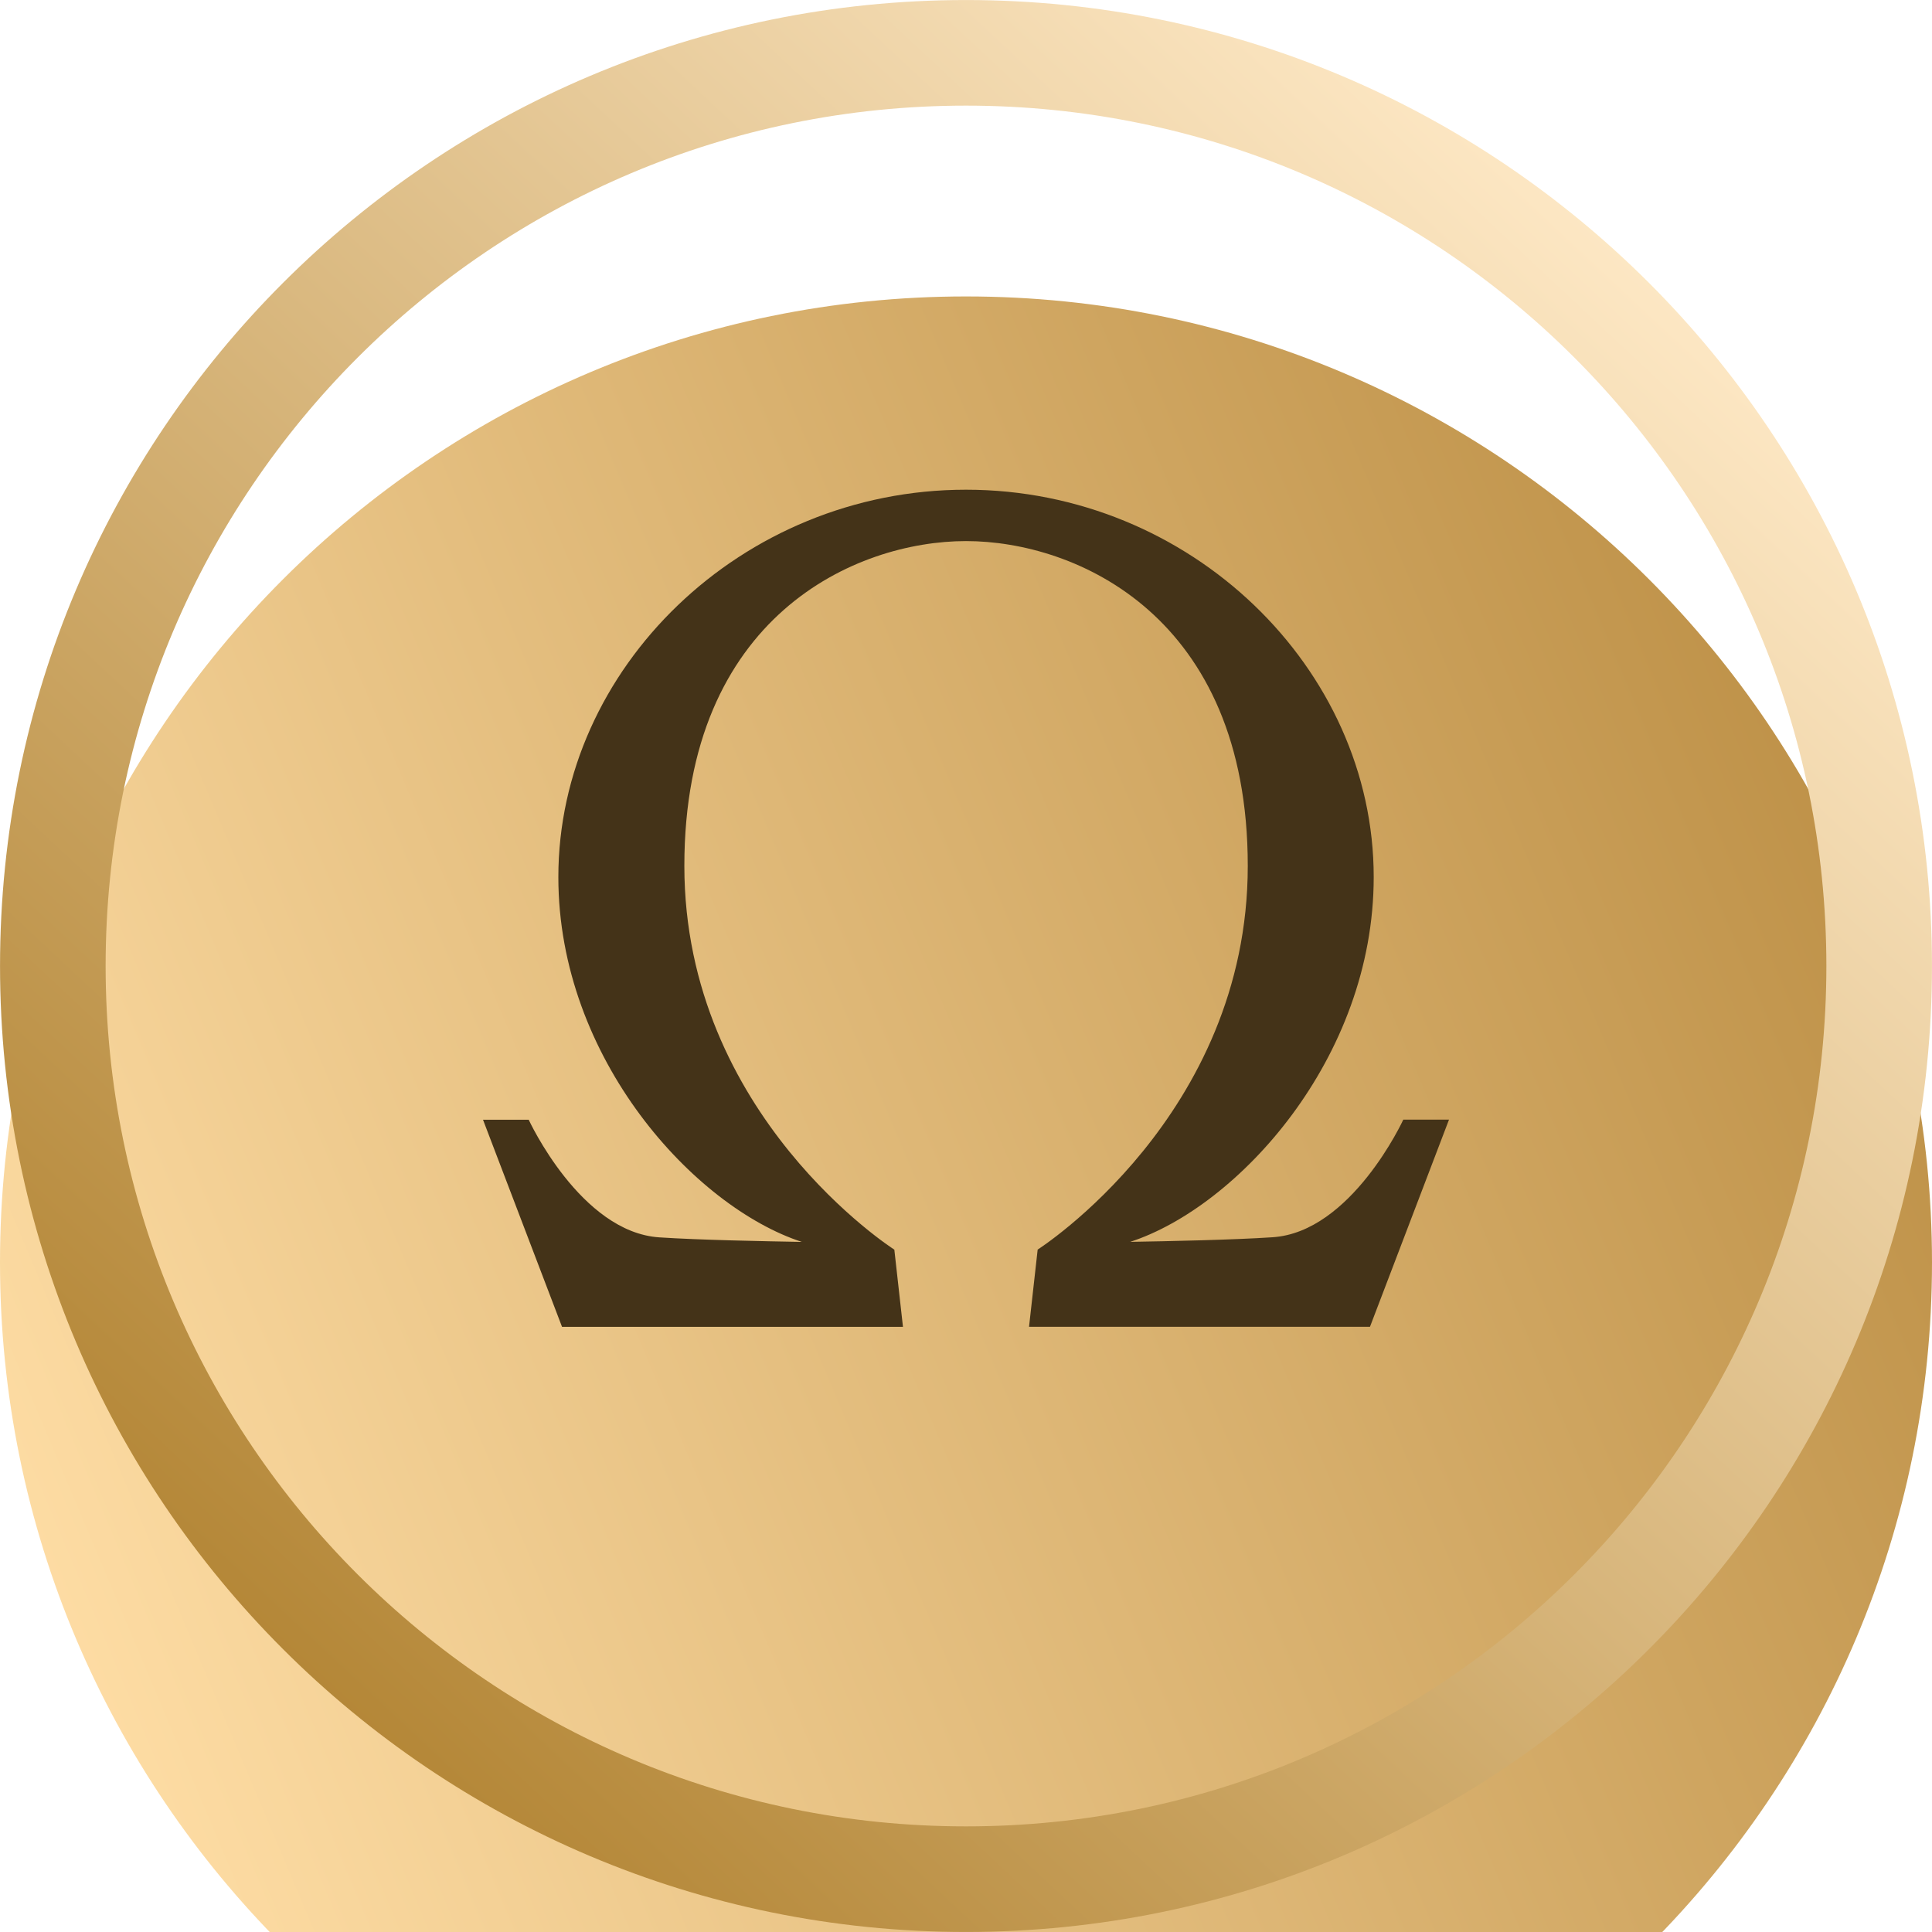
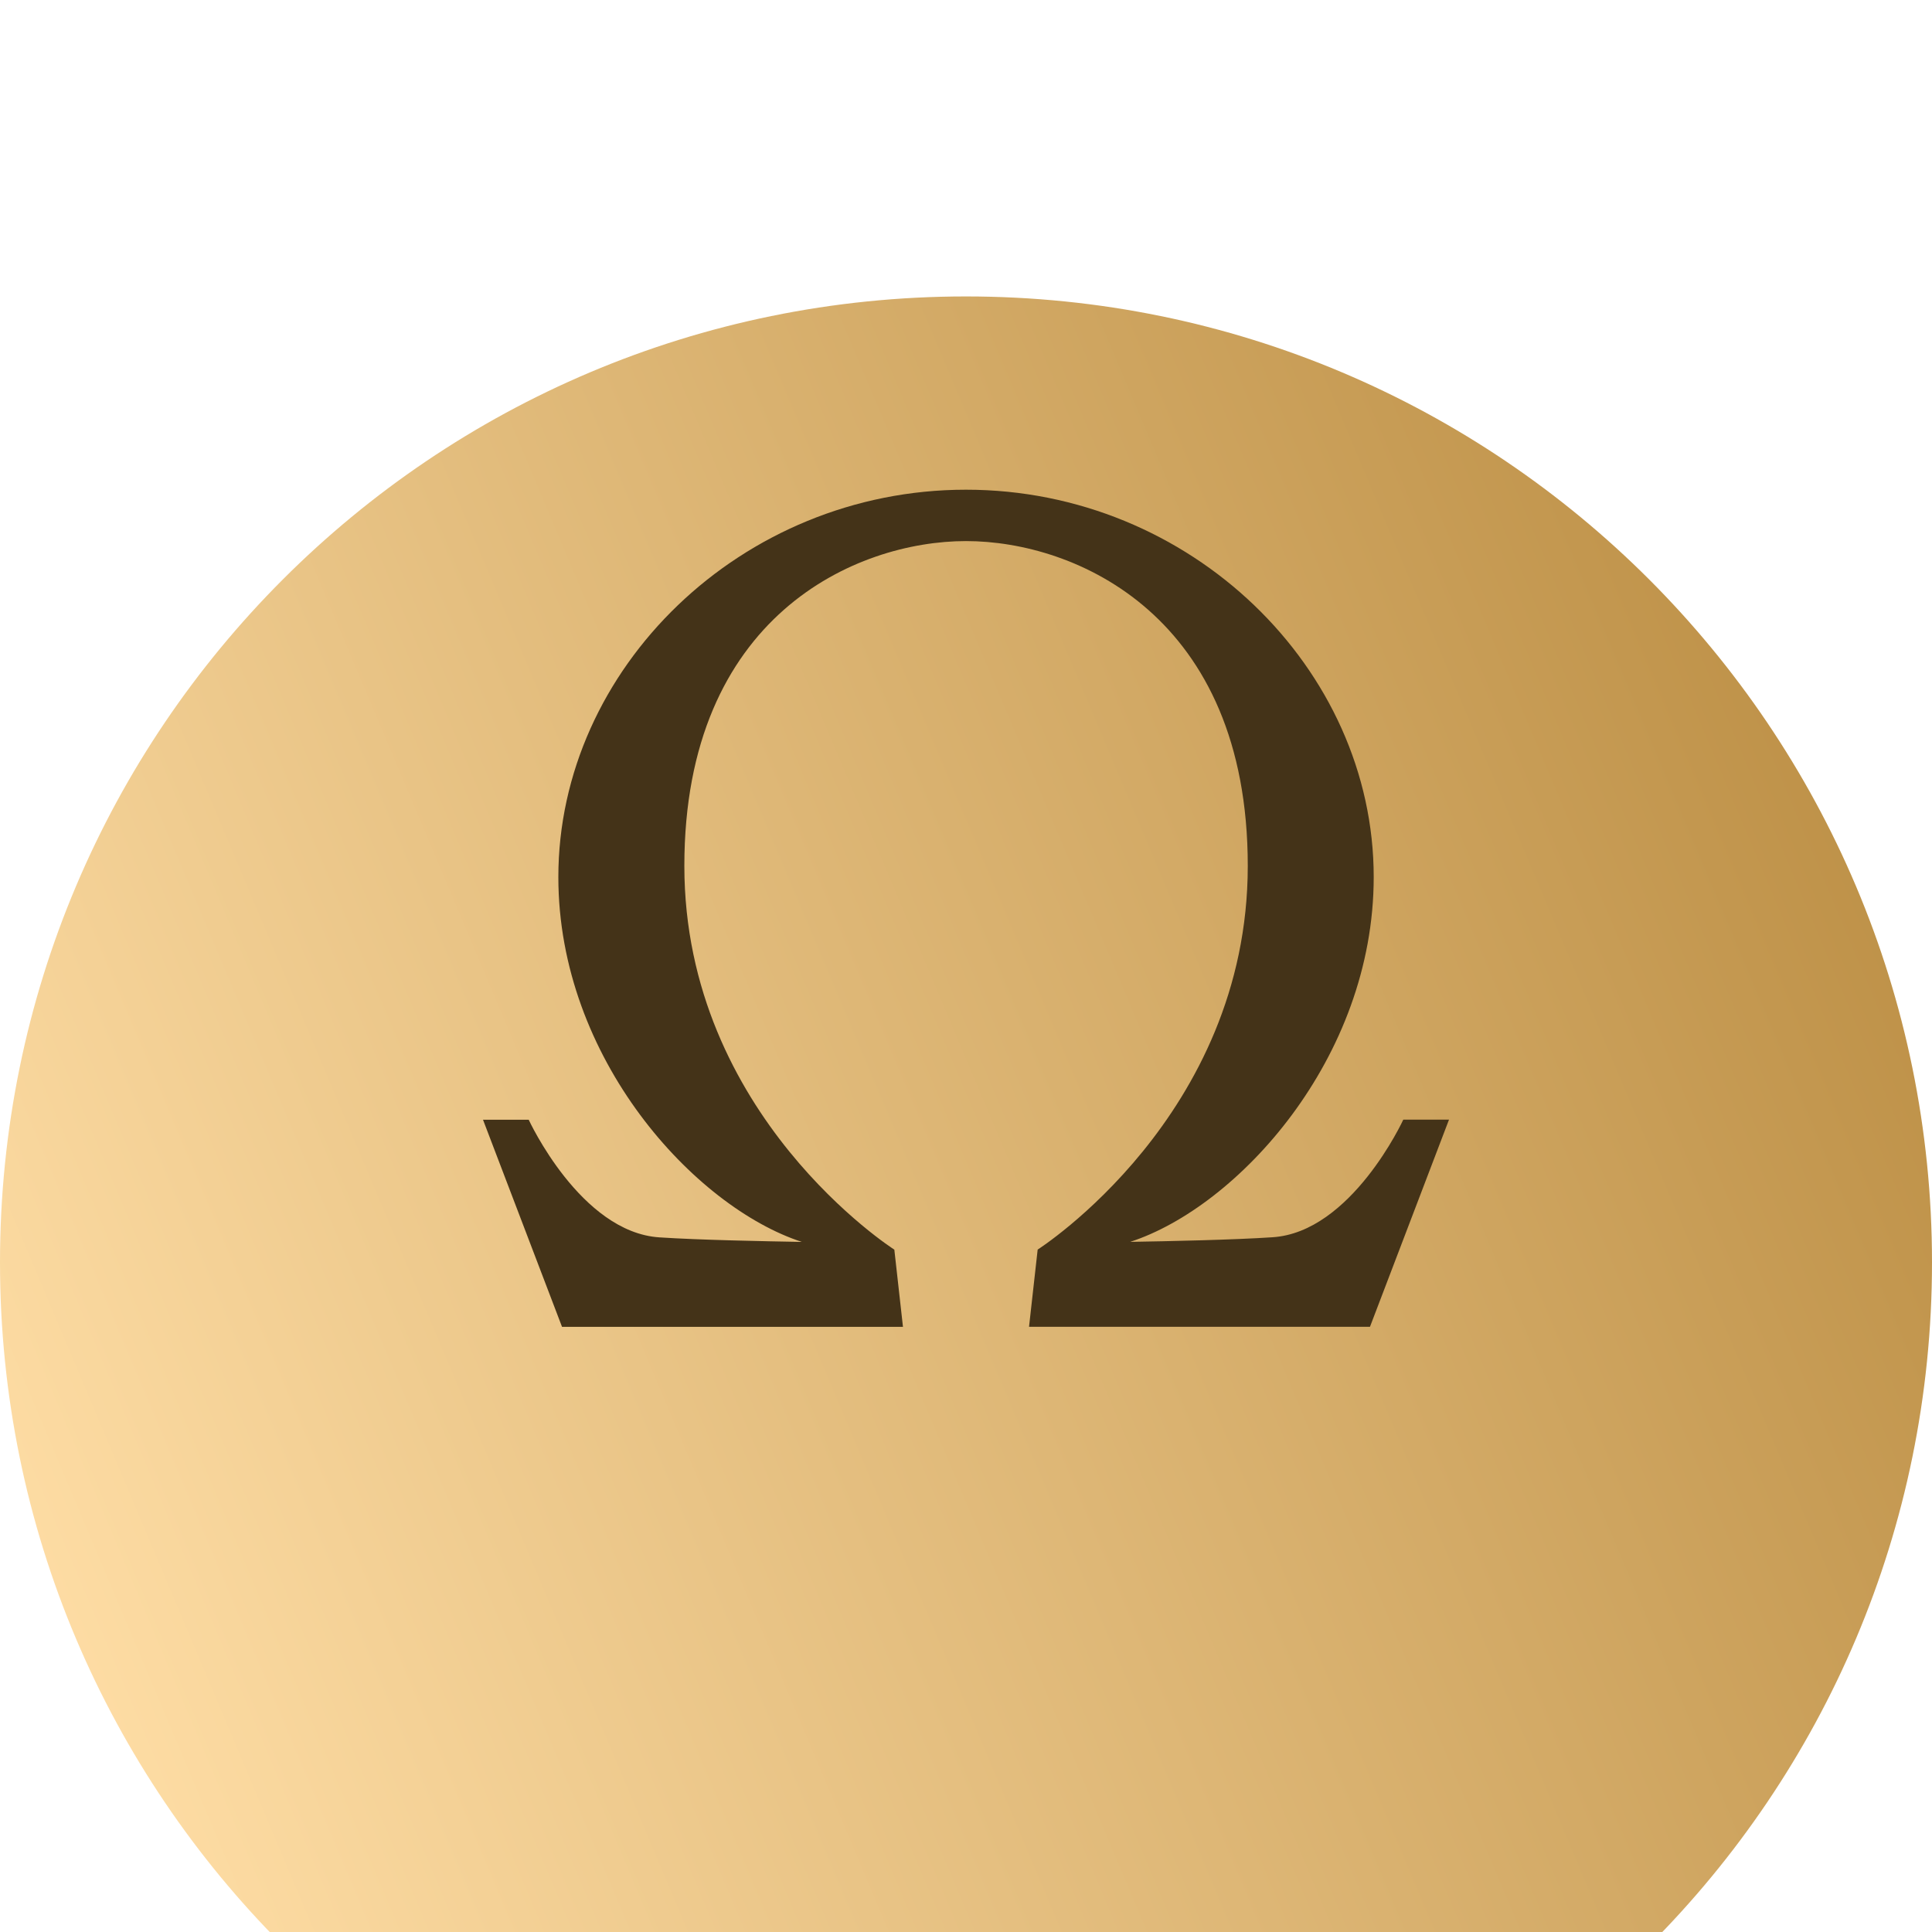
<svg xmlns="http://www.w3.org/2000/svg" width="32" height="32" viewBox="0 0 32 32" fill="none">
  <g filter="url(#filter0_i_12640_50022)">
    <path d="M16 32C24.837 32 32 24.837 32 16C32 7.163 24.837 6.51746e-08 16 4.19863e-08C7.163 1.87979e-08 -1.87979e-08 7.163 -4.19861e-08 16C-6.51745e-08 24.837 7.163 32 16 32Z" fill="url(#paint0_linear_12640_50022)" />
  </g>
-   <path d="M31.125 16C31.125 24.354 24.354 31.125 16 31.125C7.646 31.125 0.875 24.354 0.875 16C0.875 7.646 7.646 0.875 16 0.875C24.354 0.875 31.125 7.646 31.125 16Z" stroke="url(#paint1_linear_12640_50022)" stroke-width="1.749" />
  <g filter="url(#filter1_i_12640_50022)">
    <path d="M21.075 20.493C20.429 20.536 19.339 20.559 18.72 20.569C20.493 19.993 22.753 17.539 22.753 14.526C22.753 11.075 19.724 8.111 16 8.111C12.277 8.111 9.248 11.075 9.248 14.527C9.248 17.54 11.509 19.993 13.281 20.57C12.662 20.559 11.571 20.538 10.926 20.495C9.616 20.414 8.757 18.546 8.757 18.546L8 18.546L9.309 21.977L14.956 21.977L14.813 20.698C14.813 20.698 11.335 18.484 11.335 14.342C11.335 10.201 14.179 8.962 16 8.962C17.822 8.962 20.667 10.201 20.667 14.342C20.667 18.484 17.187 20.697 17.187 20.697L17.044 21.976L22.691 21.976L24 18.545L23.243 18.545C23.243 18.545 22.384 20.412 21.074 20.493" fill="#443318" />
  </g>
  <defs>
    <filter id="filter0_i_12640_50022" x="0" y="0" width="32" height="36.91" filterUnits="userSpaceOnUse" color-interpolation-filters="sRGB">
      <feFlood flood-opacity="0" result="BackgroundImageFix" />
      <feBlend mode="normal" in="SourceGraphic" in2="BackgroundImageFix" result="shape" />
      <feColorMatrix in="SourceAlpha" type="matrix" values="0 0 0 0 0 0 0 0 0 0 0 0 0 0 0 0 0 0 127 0" result="hardAlpha" />
      <feOffset dy="4.91" />
      <feGaussianBlur stdDeviation="2.455" />
      <feComposite in2="hardAlpha" operator="arithmetic" k2="-1" k3="1" />
      <feColorMatrix type="matrix" values="0 0 0 0 0 0 0 0 0 0 0 0 0 0 0 0 0 0 0.25 0" />
      <feBlend mode="normal" in2="shape" result="effect1_innerShadow_12640_50022" />
    </filter>
    <filter id="filter1_i_12640_50022" x="8" y="8.111" width="16" height="13.867" filterUnits="userSpaceOnUse" color-interpolation-filters="sRGB">
      <feFlood flood-opacity="0" result="BackgroundImageFix" />
      <feBlend mode="normal" in="SourceGraphic" in2="BackgroundImageFix" result="shape" />
      <feColorMatrix in="SourceAlpha" type="matrix" values="0 0 0 0 0 0 0 0 0 0 0 0 0 0 0 0 0 0 127 0" result="hardAlpha" />
      <feOffset />
      <feGaussianBlur stdDeviation="1.067" />
      <feComposite in2="hardAlpha" operator="arithmetic" k2="-1" k3="1" />
      <feColorMatrix type="matrix" values="0 0 0 0 0.609 0 0 0 0 0.485 0 0 0 0 0.277 0 0 0 1 0" />
      <feBlend mode="normal" in2="shape" result="effect1_innerShadow_12640_50022" />
    </filter>
    <linearGradient id="paint0_linear_12640_50022" x1="-3.34842e-07" y1="22.078" x2="33.935" y2="7.768" gradientUnits="userSpaceOnUse">
      <stop stop-color="#FFDEA6" />
      <stop offset="1" stop-color="#B88A3F" />
    </linearGradient>
    <linearGradient id="paint1_linear_12640_50022" x1="26.984" y1="2.862" x2="3.68" y2="27.802" gradientUnits="userSpaceOnUse">
      <stop stop-color="#FFEAC8" />
      <stop offset="1" stop-color="#B28433" />
    </linearGradient>
  </defs>
</svg>